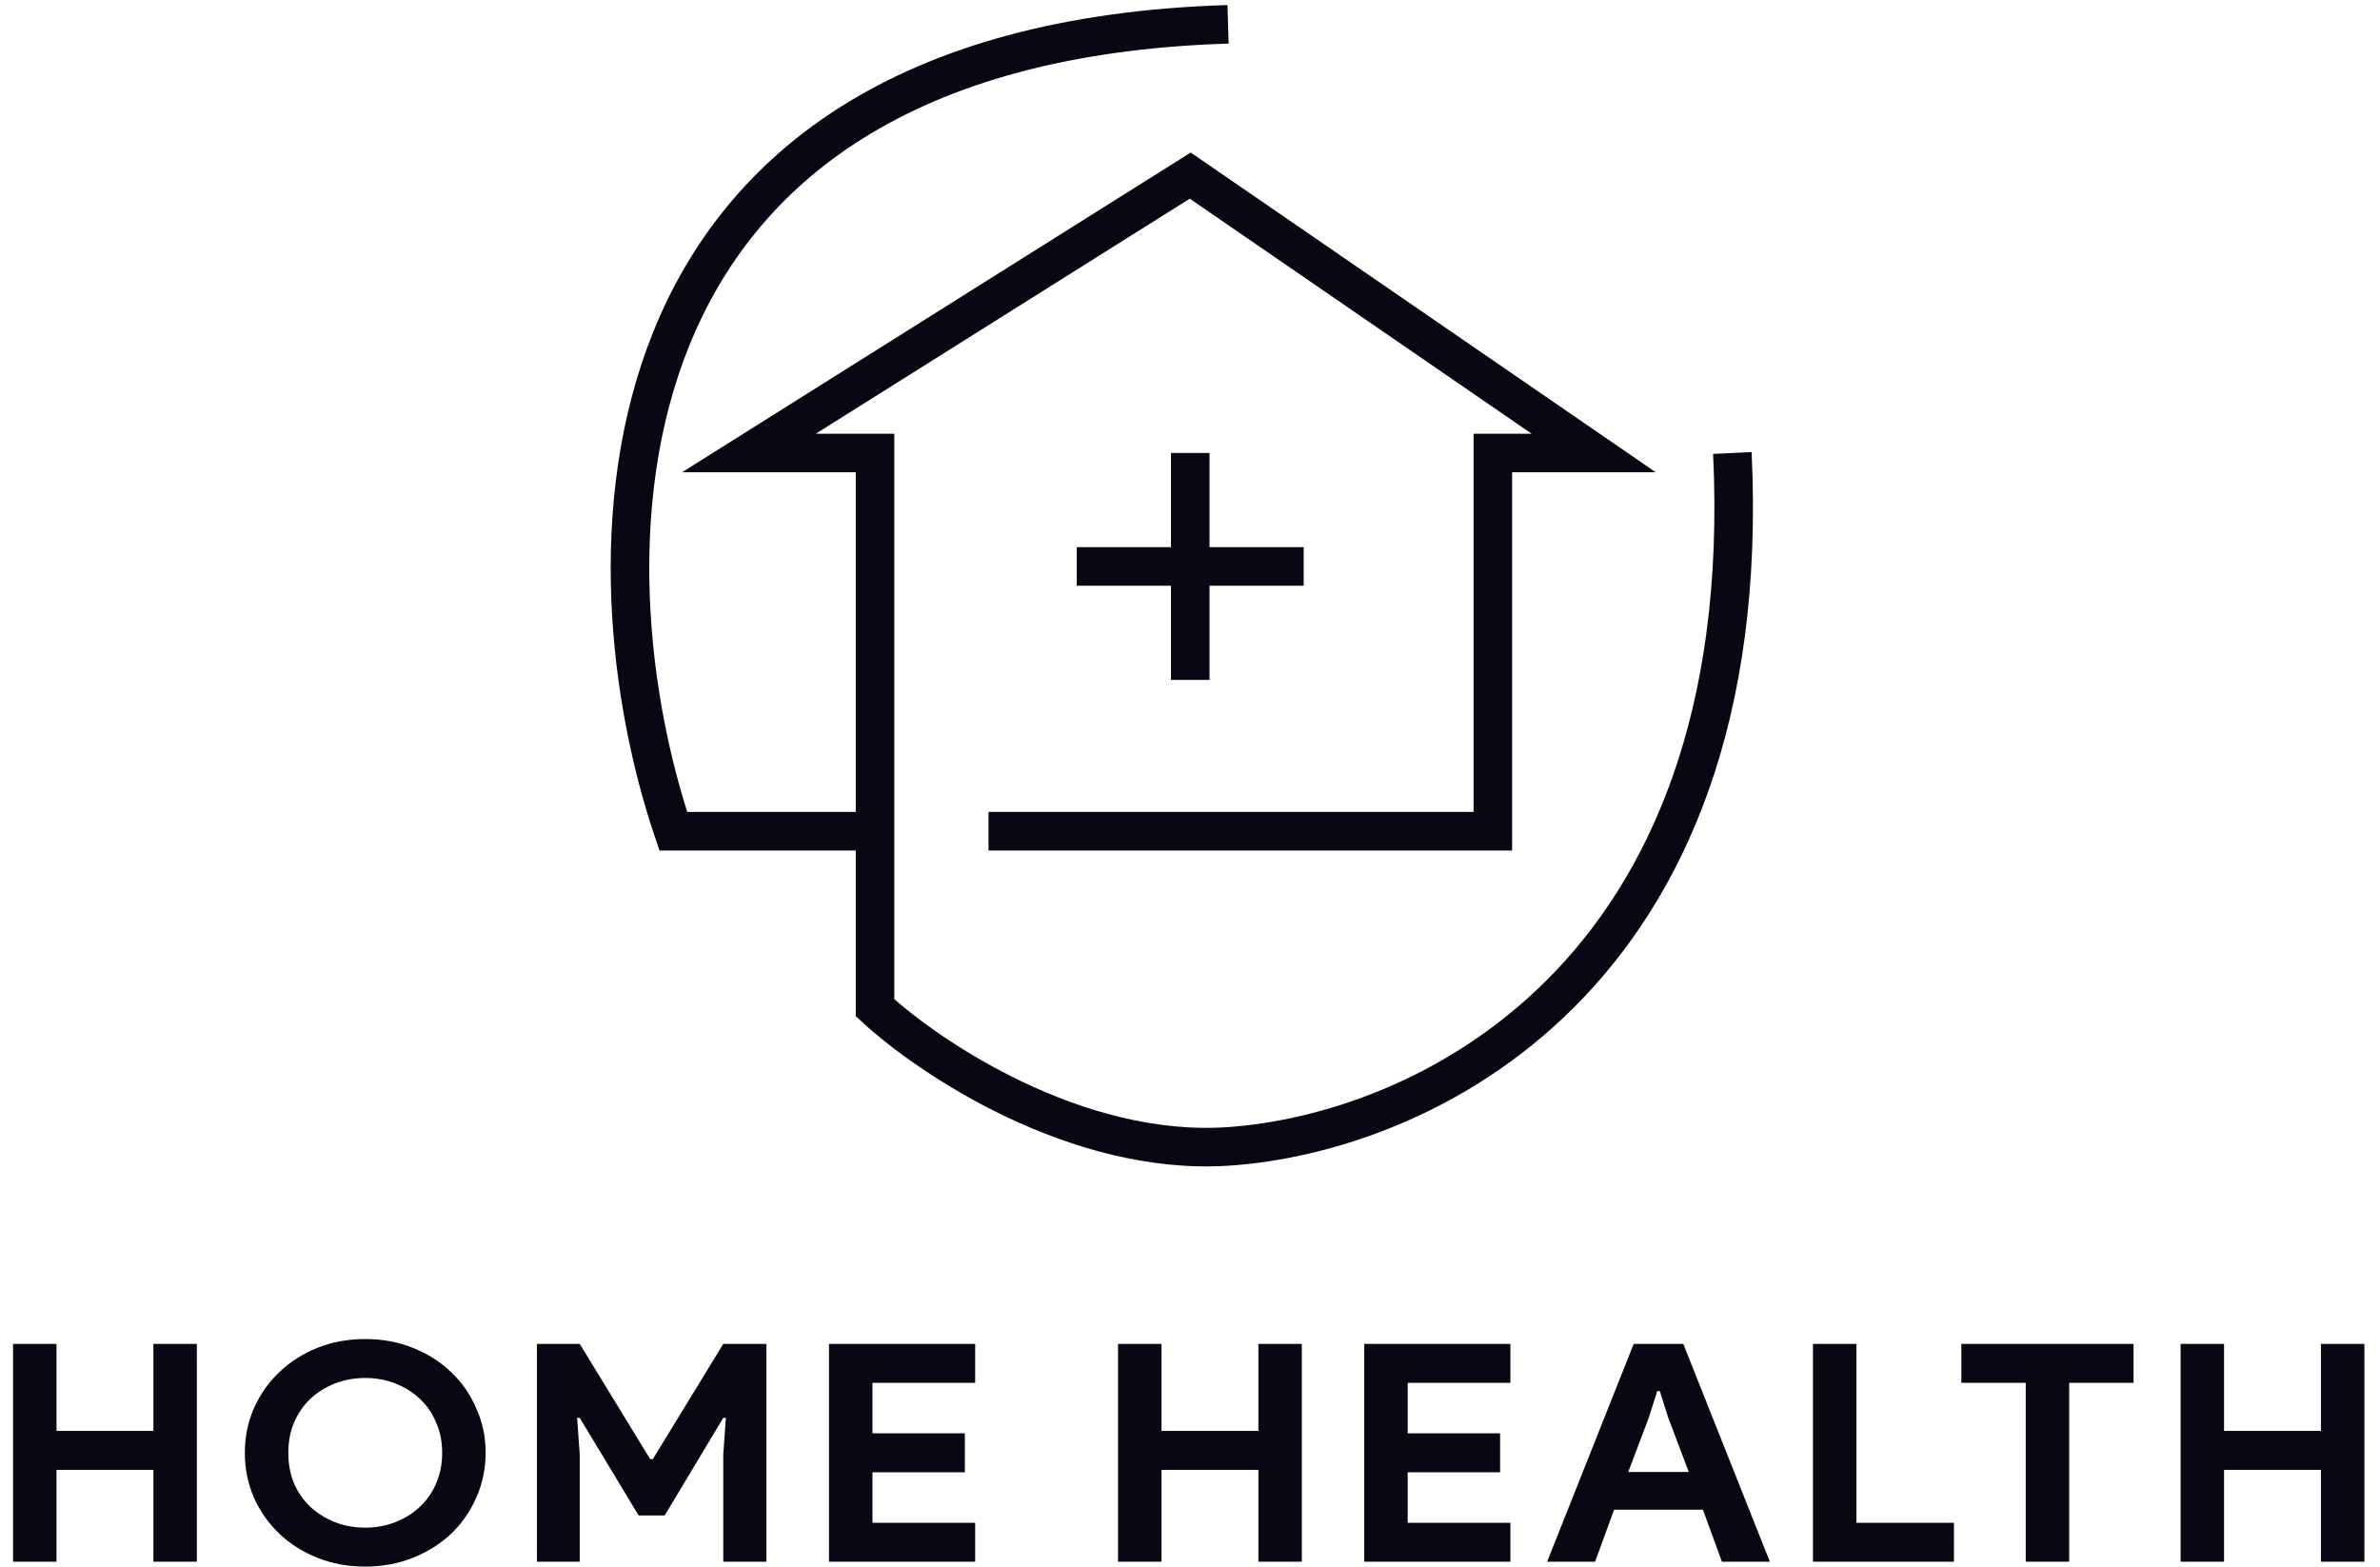
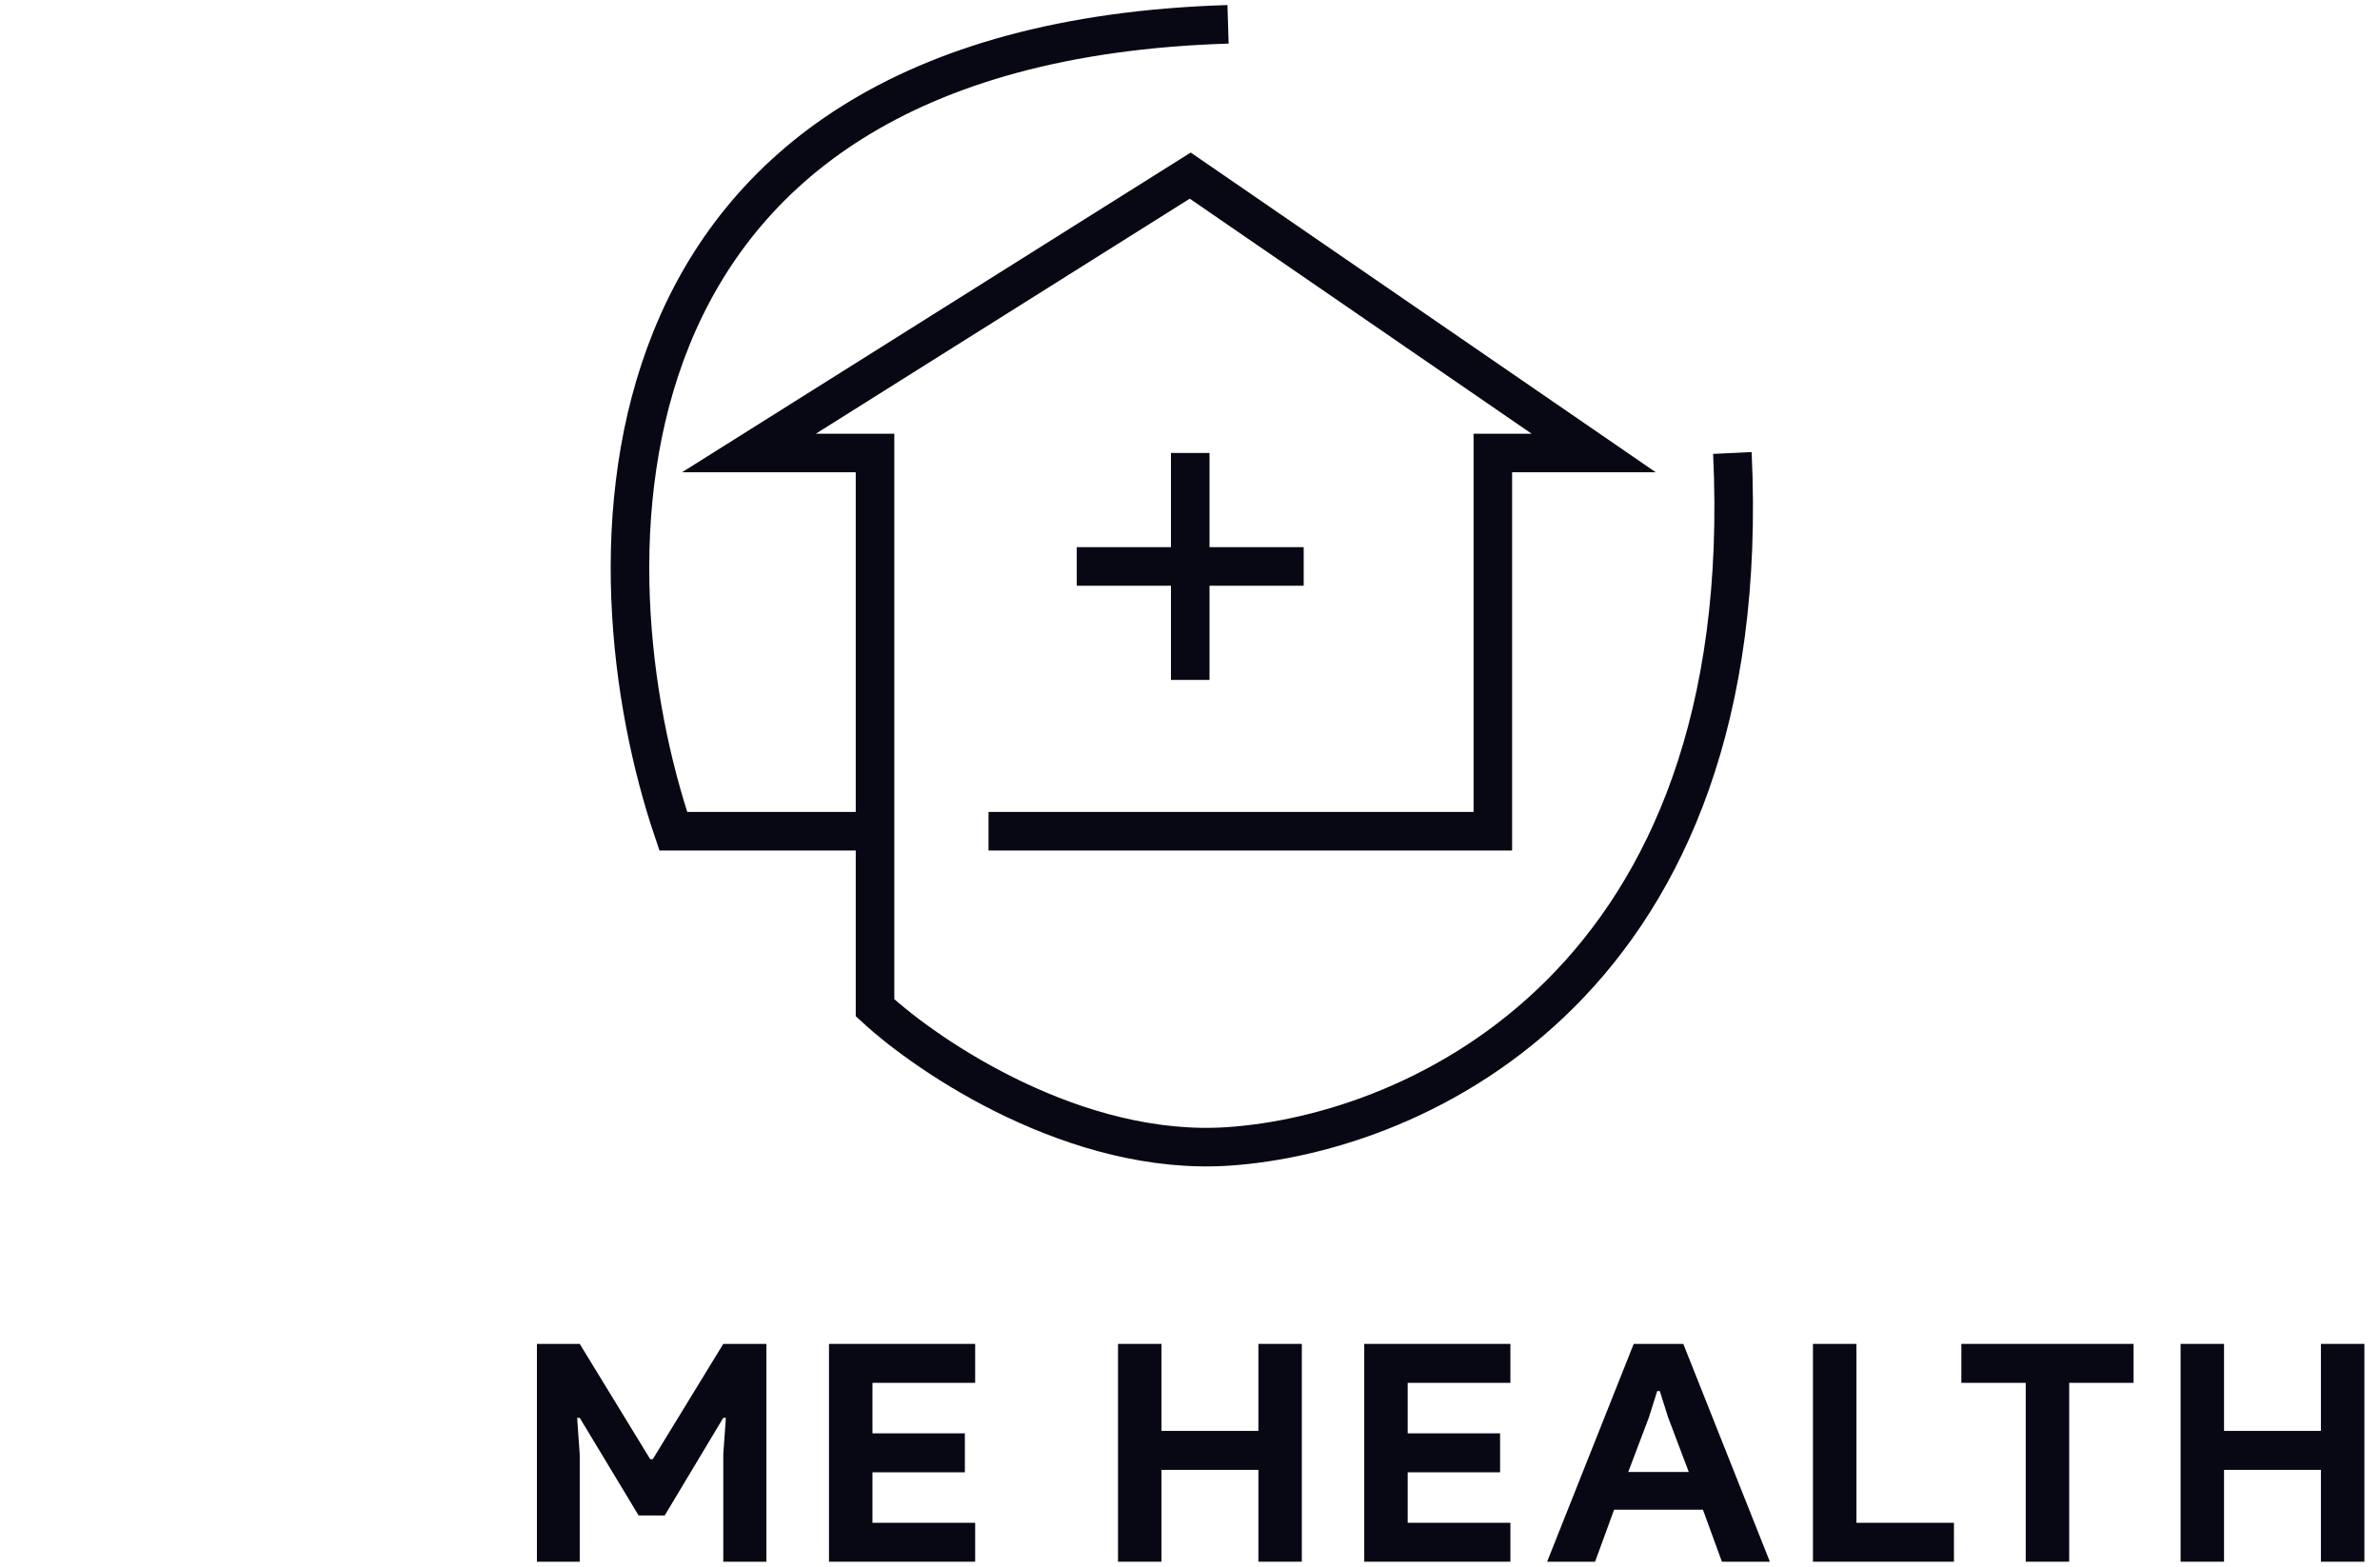
<svg xmlns="http://www.w3.org/2000/svg" width="79" height="52" viewBox="0 0 79 52" fill="none">
  <path d="M32.812 27.591H49.552V15.036H52.9L39.508 5.829L24.86 15.036H29.045V27.591M57.503 15.036C58.34 32.613 47.041 37.635 40.763 38.053C35.741 38.388 30.859 35.124 29.045 33.45V27.591M29.045 27.591H22.349C19.42 18.942 19.001 1.476 40.763 0.807M39.508 15.036V22.569M35.741 18.802H43.274" stroke="#080814" stroke-width="1.28" />
-   <path d="M0.433 44.608H1.876V47.496H5.092V44.608H6.534V51.838H5.092V48.789H1.876V51.838H0.433V44.608Z" fill="#080814" />
-   <path d="M12.123 52C11.554 52 11.023 51.902 10.531 51.707C10.047 51.512 9.627 51.246 9.271 50.909C8.914 50.566 8.633 50.166 8.426 49.708C8.227 49.243 8.127 48.748 8.127 48.223C8.127 47.698 8.227 47.207 8.426 46.749C8.633 46.285 8.914 45.884 9.271 45.547C9.627 45.204 10.047 44.935 10.531 44.74C11.023 44.544 11.554 44.447 12.123 44.447C12.693 44.447 13.22 44.544 13.705 44.74C14.196 44.935 14.62 45.204 14.976 45.547C15.333 45.884 15.611 46.285 15.81 46.749C16.017 47.207 16.12 47.698 16.12 48.223C16.12 48.748 16.017 49.243 15.81 49.708C15.611 50.166 15.333 50.566 14.976 50.909C14.62 51.246 14.196 51.512 13.705 51.707C13.22 51.902 12.693 52 12.123 52ZM12.123 50.707C12.48 50.707 12.811 50.647 13.117 50.526C13.431 50.404 13.701 50.236 13.929 50.021C14.164 49.805 14.346 49.546 14.474 49.243C14.61 48.934 14.677 48.594 14.677 48.223C14.677 47.853 14.61 47.517 14.474 47.214C14.346 46.904 14.164 46.641 13.929 46.426C13.701 46.211 13.431 46.042 13.117 45.921C12.811 45.8 12.48 45.739 12.123 45.739C11.767 45.739 11.432 45.8 11.119 45.921C10.813 46.042 10.542 46.211 10.307 46.426C10.079 46.641 9.897 46.904 9.762 47.214C9.634 47.517 9.57 47.853 9.57 48.223C9.57 48.594 9.634 48.934 9.762 49.243C9.897 49.546 10.079 49.805 10.307 50.021C10.542 50.236 10.813 50.404 11.119 50.526C11.432 50.647 11.767 50.707 12.123 50.707Z" fill="#080814" />
  <path d="M17.822 44.608H19.243L21.583 48.435H21.668L24.008 44.608H25.44V51.838H24.008V48.274L24.094 47.062H24.008L22.064 50.303H21.198L19.243 47.062H19.157L19.243 48.274V51.838H17.822V44.608Z" fill="#080814" />
  <path d="M28.96 45.901V47.577H32.027V48.87H28.96V50.546H32.369V51.838H27.517V44.608H32.369V45.901H28.96Z" fill="#080814" />
  <path d="M37.111 44.608H38.554V47.496H41.77V44.608H43.212V51.838H41.77V48.789H38.554V51.838H37.111V44.608Z" fill="#080814" />
  <path d="M46.726 45.901V47.577H49.793V48.87H46.726V50.546H50.135V51.838H45.284V44.608H50.135V45.901H46.726Z" fill="#080814" />
  <path d="M54.228 44.608H55.874L58.748 51.838H57.156L56.526 50.112H53.577L52.946 51.838H51.354L54.228 44.608ZM56.056 48.859L55.372 47.052L55.094 46.173H55.009L54.731 47.052L54.047 48.859H56.056Z" fill="#080814" />
  <path d="M60.178 44.608H61.621V50.546H64.858V51.838H60.178V44.608Z" fill="#080814" />
  <path d="M67.241 51.838V45.901H65.104V44.608H70.82V45.901H68.683V51.838H67.241Z" fill="#080814" />
  <path d="M72.381 44.608H73.823V47.496H77.039V44.608H78.482V51.838H77.039V48.789H73.823V51.838H72.381V44.608Z" fill="#080814" />
</svg>